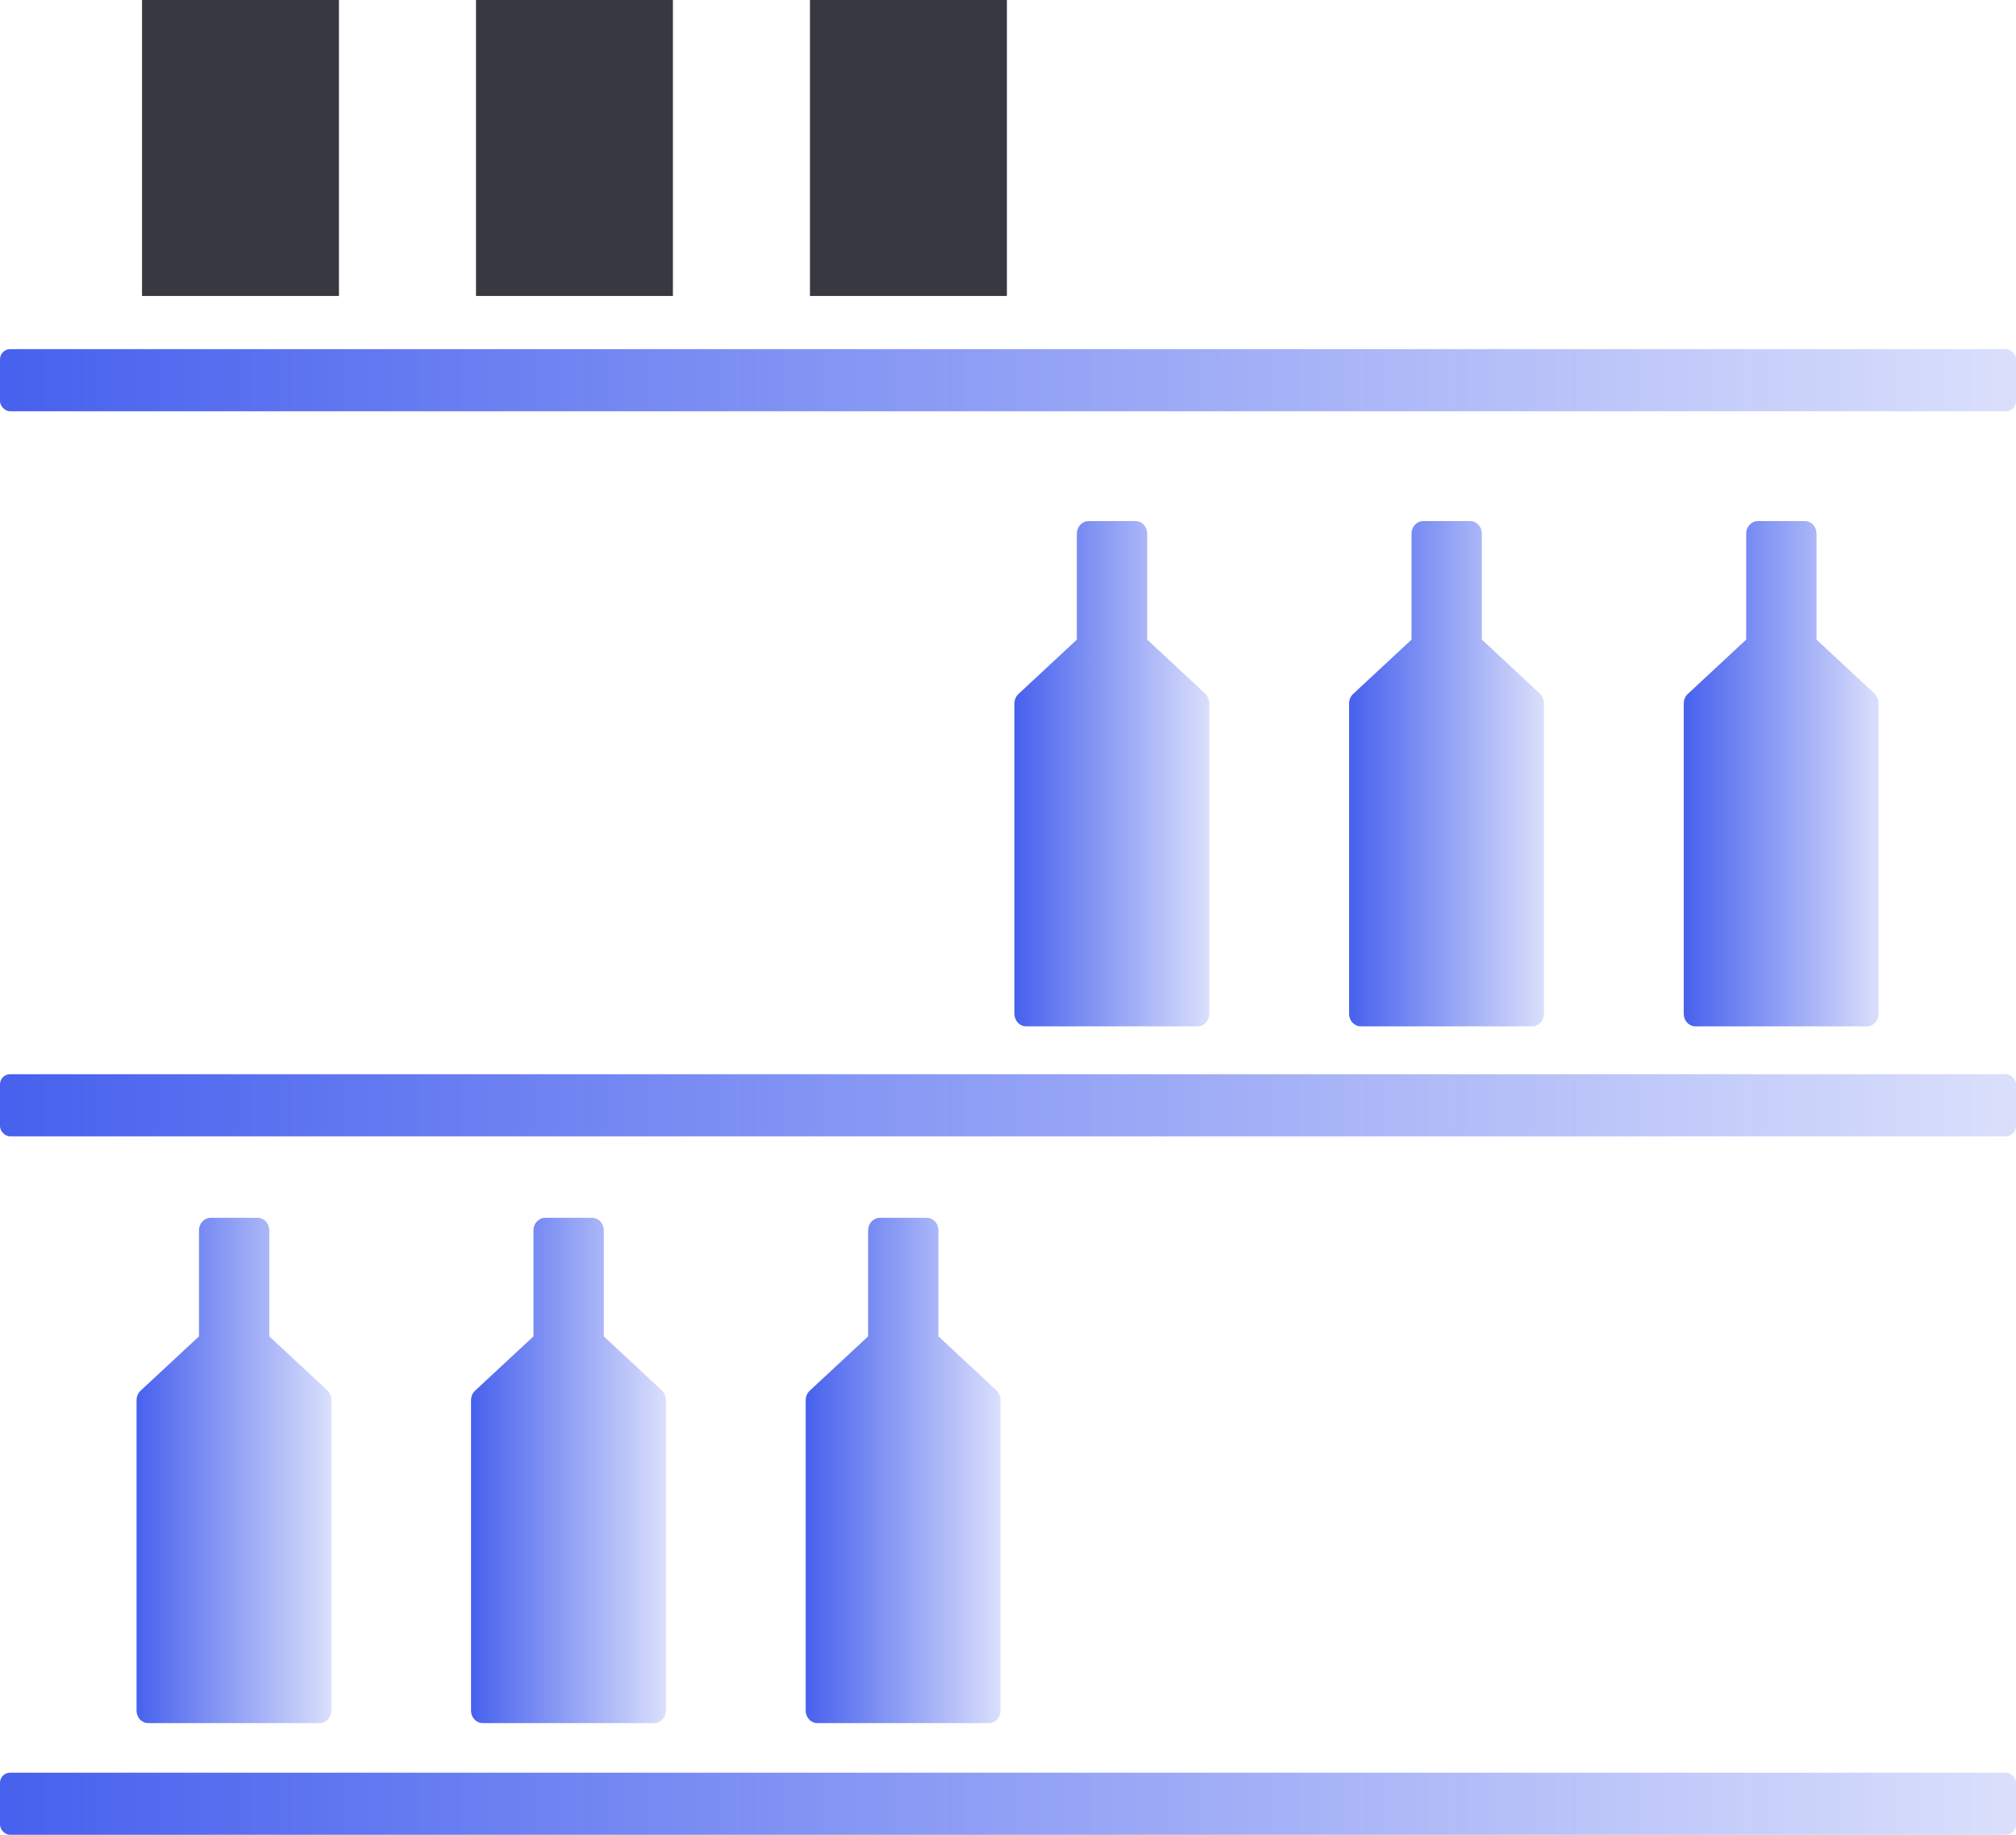
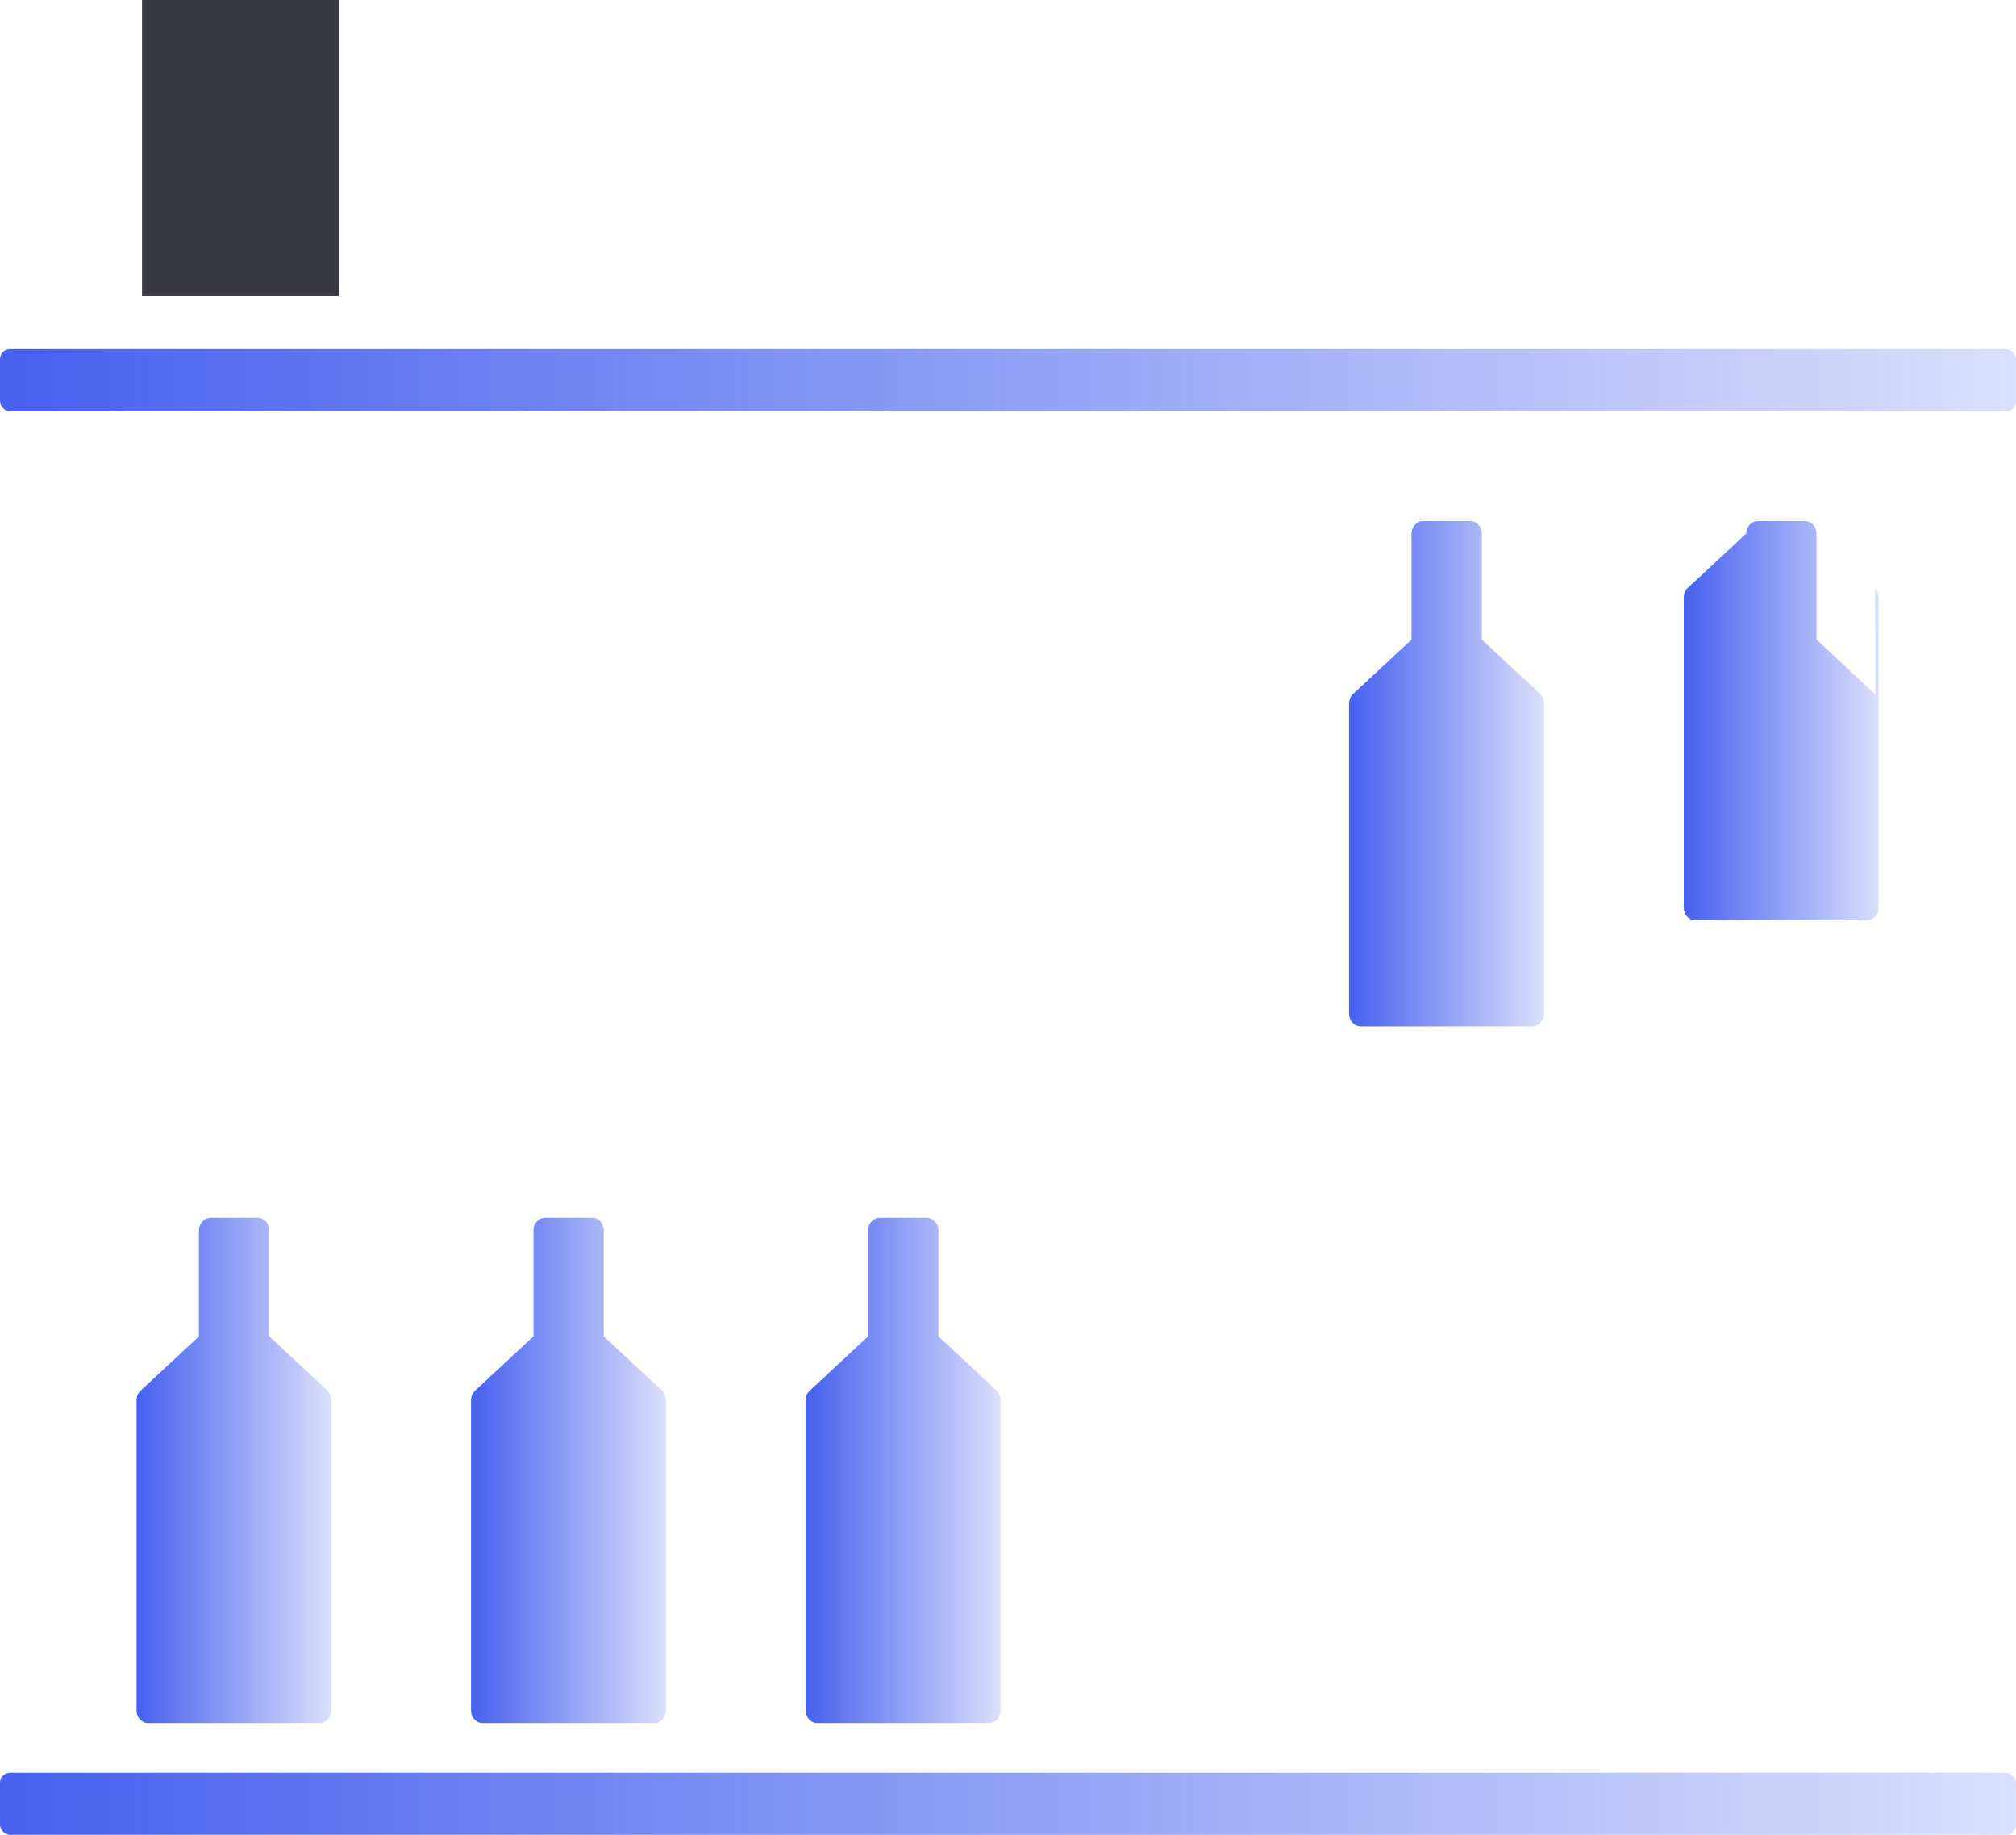
<svg xmlns="http://www.w3.org/2000/svg" xmlns:xlink="http://www.w3.org/1999/xlink" id="b" viewBox="0 0 117.53 106.94">
  <defs>
    <linearGradient id="d" x1="59.16" y1="45.09" x2="70.52" y2="45.09" gradientUnits="userSpaceOnUse">
      <stop offset="0" stop-color="#4761ee" />
      <stop offset="1" stop-color="#4761ee" stop-opacity=".2" />
    </linearGradient>
    <linearGradient id="e" x1="78.67" x2="90.03" xlink:href="#d" />
    <linearGradient id="f" x1="98.18" x2="109.53" xlink:href="#d" />
    <linearGradient id="g" x1="7.98" y1="85.7" x2="19.33" y2="85.7" xlink:href="#d" />
    <linearGradient id="h" x1="27.49" y1="85.7" x2="38.84" y2="85.7" xlink:href="#d" />
    <linearGradient id="i" x1="46.99" y1="85.7" x2="58.35" y2="85.7" xlink:href="#d" />
    <linearGradient id="j" x1="0" y1="22.16" x2="117.53" y2="22.16" xlink:href="#d" />
    <linearGradient id="k" x1="0" y1="64.42" x2="117.53" y2="64.42" xlink:href="#d" />
    <linearGradient id="l" x1="0" y1="105.13" x2="117.53" y2="105.13" xlink:href="#d" />
  </defs>
  <g id="c">
-     <path d="M70.32,40.48l-3.44-3.2v-6.18c0-.4-.3-.73-.68-.73h-2.74c-.37,0-.68.33-.68.73v6.18l-3.44,3.2c-.13.14-.2.32-.2.52v18.09c0,.4.3.73.68.73h10c.37,0,.68-.33.68-.73v-18.09c0-.19-.07-.38-.2-.52Z" fill="url(#d)" />
    <path d="M89.83,40.48l-3.44-3.2v-6.18c0-.4-.3-.73-.68-.73h-2.74c-.37,0-.68.33-.68.73v6.18l-3.44,3.2c-.13.14-.2.32-.2.52v18.09c0,.4.3.73.68.73h10c.37,0,.68-.33.68-.73v-18.09c0-.19-.07-.38-.2-.52Z" fill="url(#e)" />
-     <path d="M109.34,40.48l-3.44-3.2v-6.18c0-.4-.3-.73-.68-.73h-2.74c-.37,0-.68.33-.68.73v6.18l-3.44,3.2c-.13.14-.2.32-.2.52v18.09c0,.4.3.73.68.73h10c.37,0,.68-.33.68-.73v-18.09c0-.19-.07-.38-.2-.52Z" fill="url(#f)" />
+     <path d="M109.34,40.48l-3.44-3.2v-6.18c0-.4-.3-.73-.68-.73h-2.74c-.37,0-.68.33-.68.73l-3.44,3.2c-.13.14-.2.32-.2.52v18.09c0,.4.3.73.68.73h10c.37,0,.68-.33.68-.73v-18.09c0-.19-.07-.38-.2-.52Z" fill="url(#f)" />
    <path d="M19.14,81.09l-3.44-3.2v-6.18c0-.4-.3-.73-.68-.73h-2.74c-.37,0-.68.33-.68.73v6.18l-3.44,3.2c-.13.14-.2.32-.2.52v18.09c0,.4.3.73.68.73h10c.37,0,.68-.33.68-.73v-18.09c0-.19-.07-.38-.2-.52Z" fill="url(#g)" />
    <path d="M38.64,81.09l-3.44-3.2v-6.18c0-.4-.3-.73-.68-.73h-2.74c-.37,0-.68.33-.68.73v6.18l-3.44,3.2c-.13.14-.2.32-.2.52v18.09c0,.4.3.73.68.73h10c.37,0,.68-.33.68-.73v-18.09c0-.19-.07-.38-.2-.52Z" fill="url(#h)" />
    <path d="M58.15,81.09l-3.44-3.2v-6.18c0-.4-.3-.73-.68-.73h-2.74c-.37,0-.68.33-.68.73v6.18l-3.44,3.2c-.13.14-.2.32-.2.52v18.09c0,.4.3.73.68.73h10c.37,0,.68-.33.68-.73v-18.09c0-.19-.07-.38-.2-.52Z" fill="url(#i)" />
    <rect x="8.28" width="11.48" height="17.25" fill="#383841" />
-     <rect x="27.75" width="11.48" height="17.25" fill="#383841" />
-     <rect x="47.22" width="11.48" height="17.25" fill="#383841" />
    <rect x="0" y="20.35" width="117.53" height="3.62" rx=".59" ry=".59" fill="url(#j)" />
-     <rect x="0" y="62.61" width="117.53" height="3.62" rx=".59" ry=".59" fill="url(#k)" />
    <rect x="0" y="103.32" width="117.53" height="3.62" rx=".59" ry=".59" fill="url(#l)" />
  </g>
</svg>